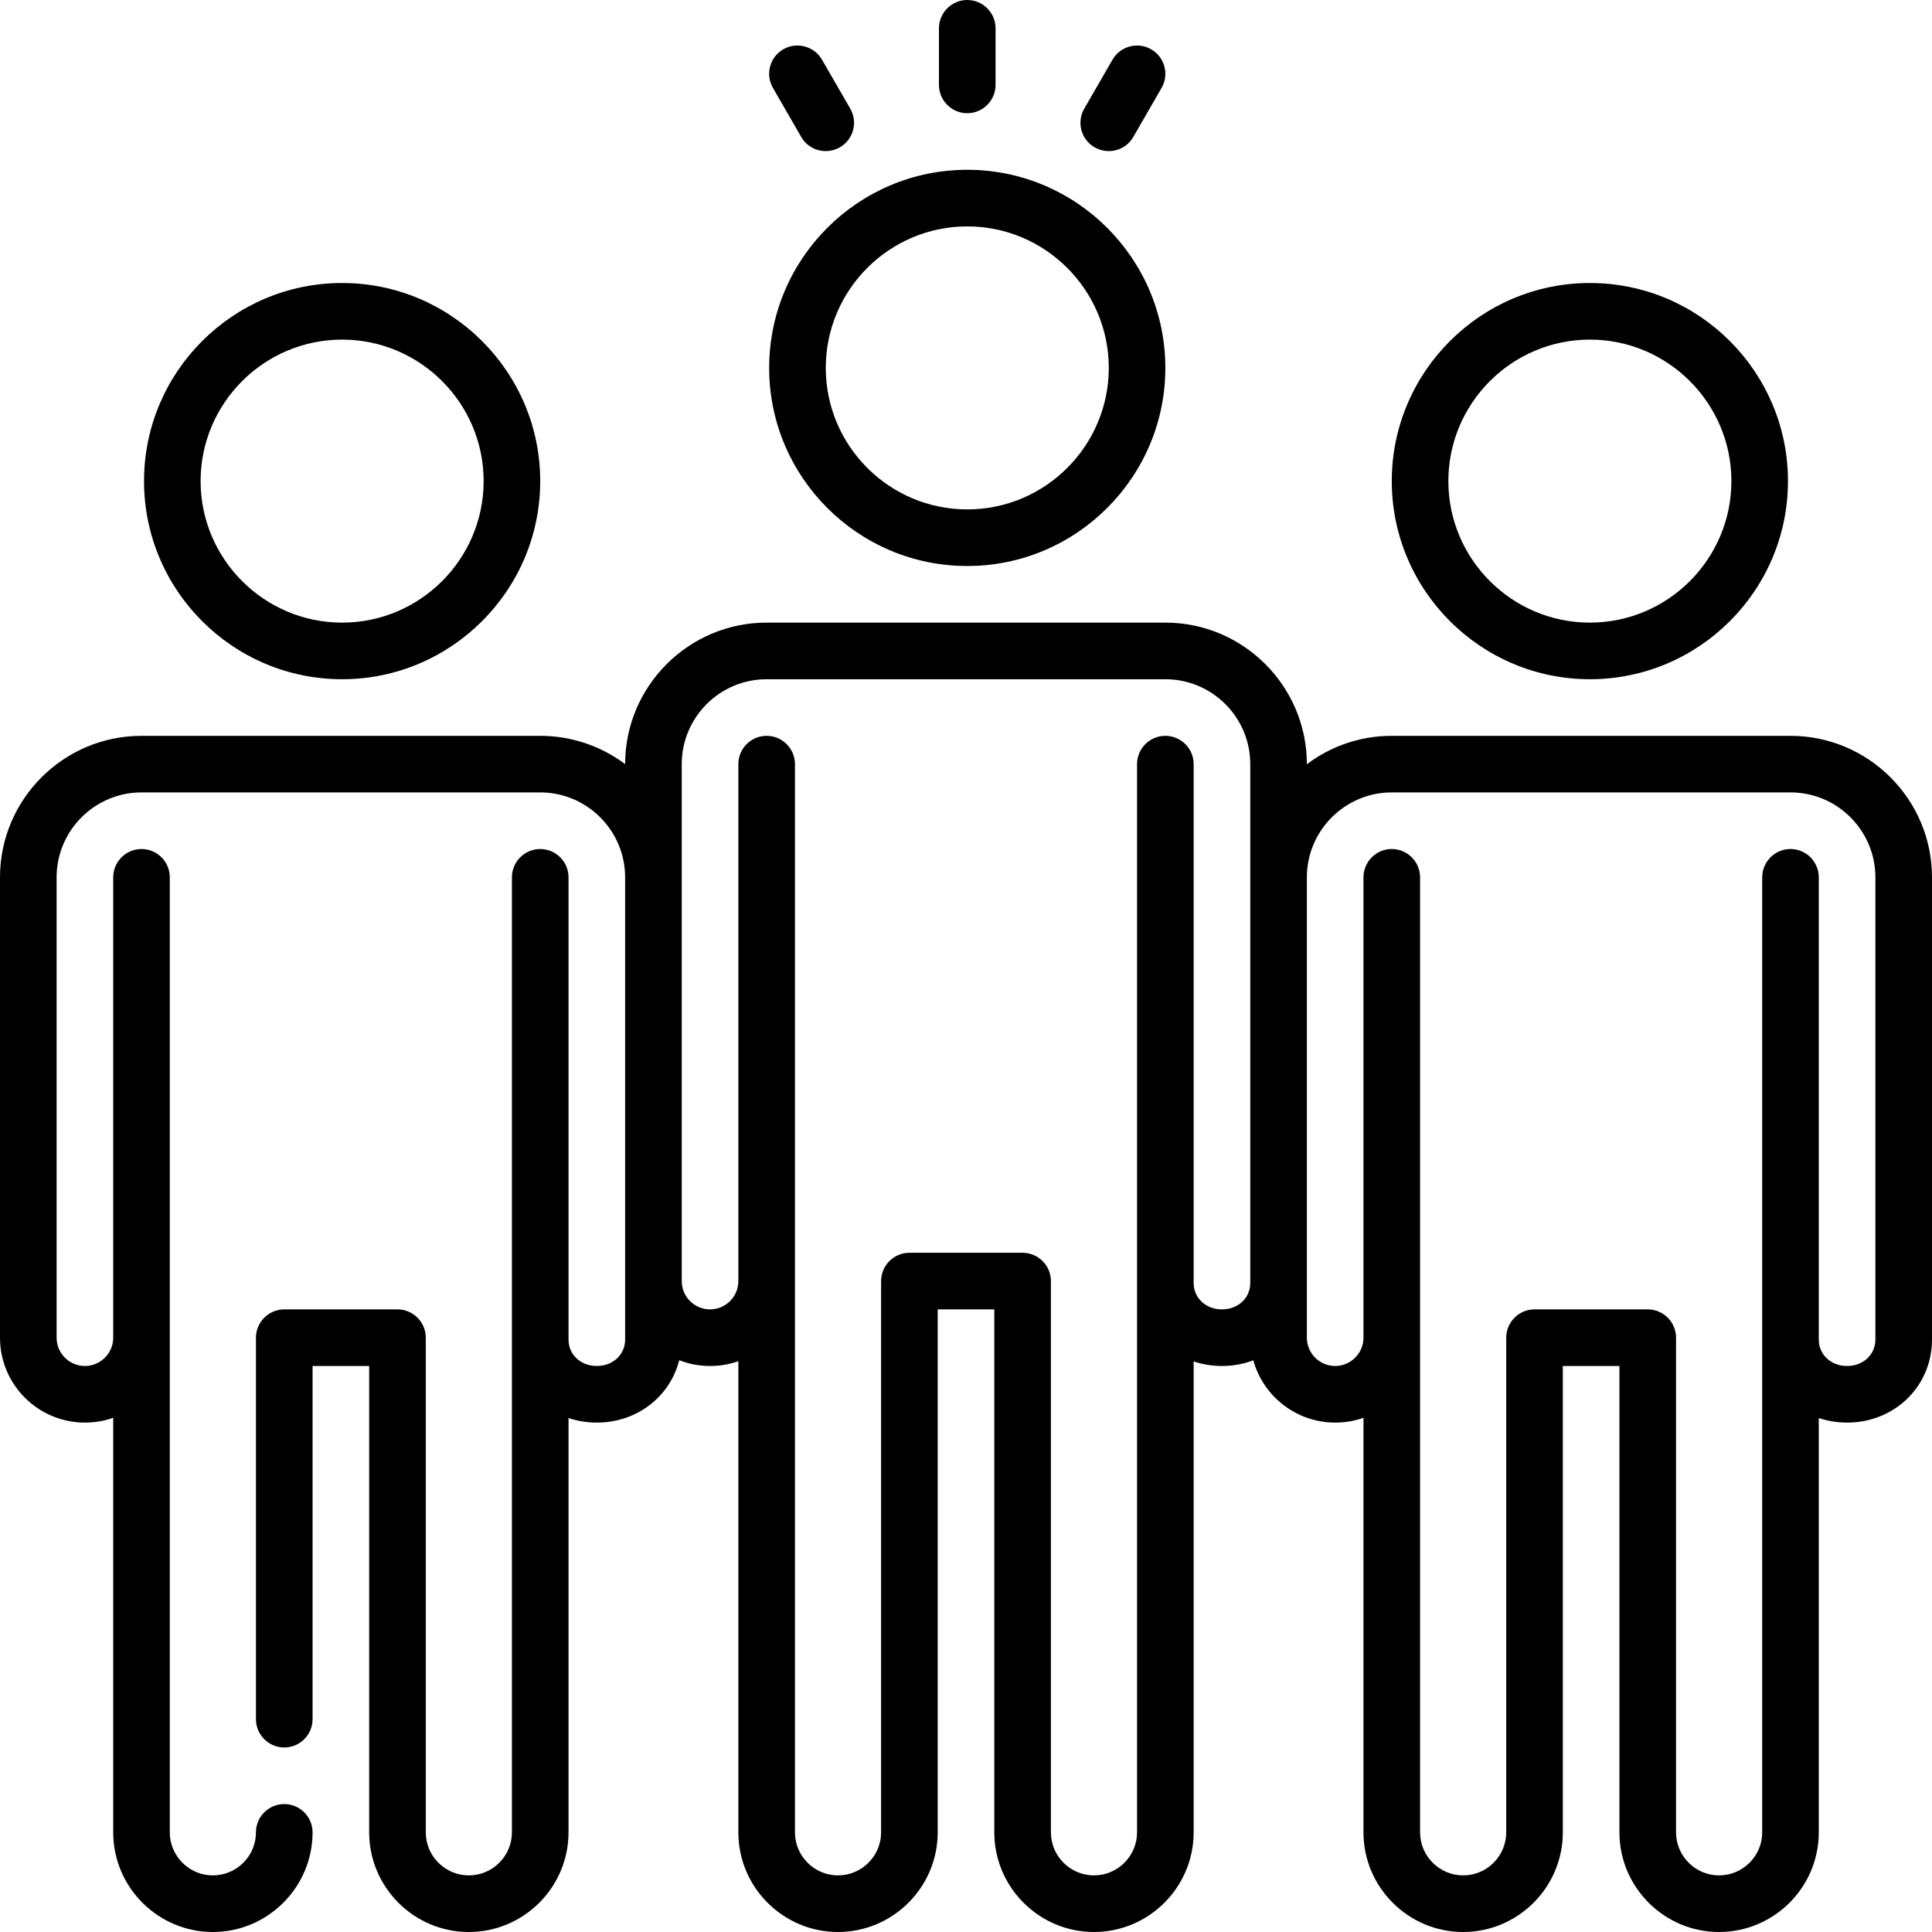
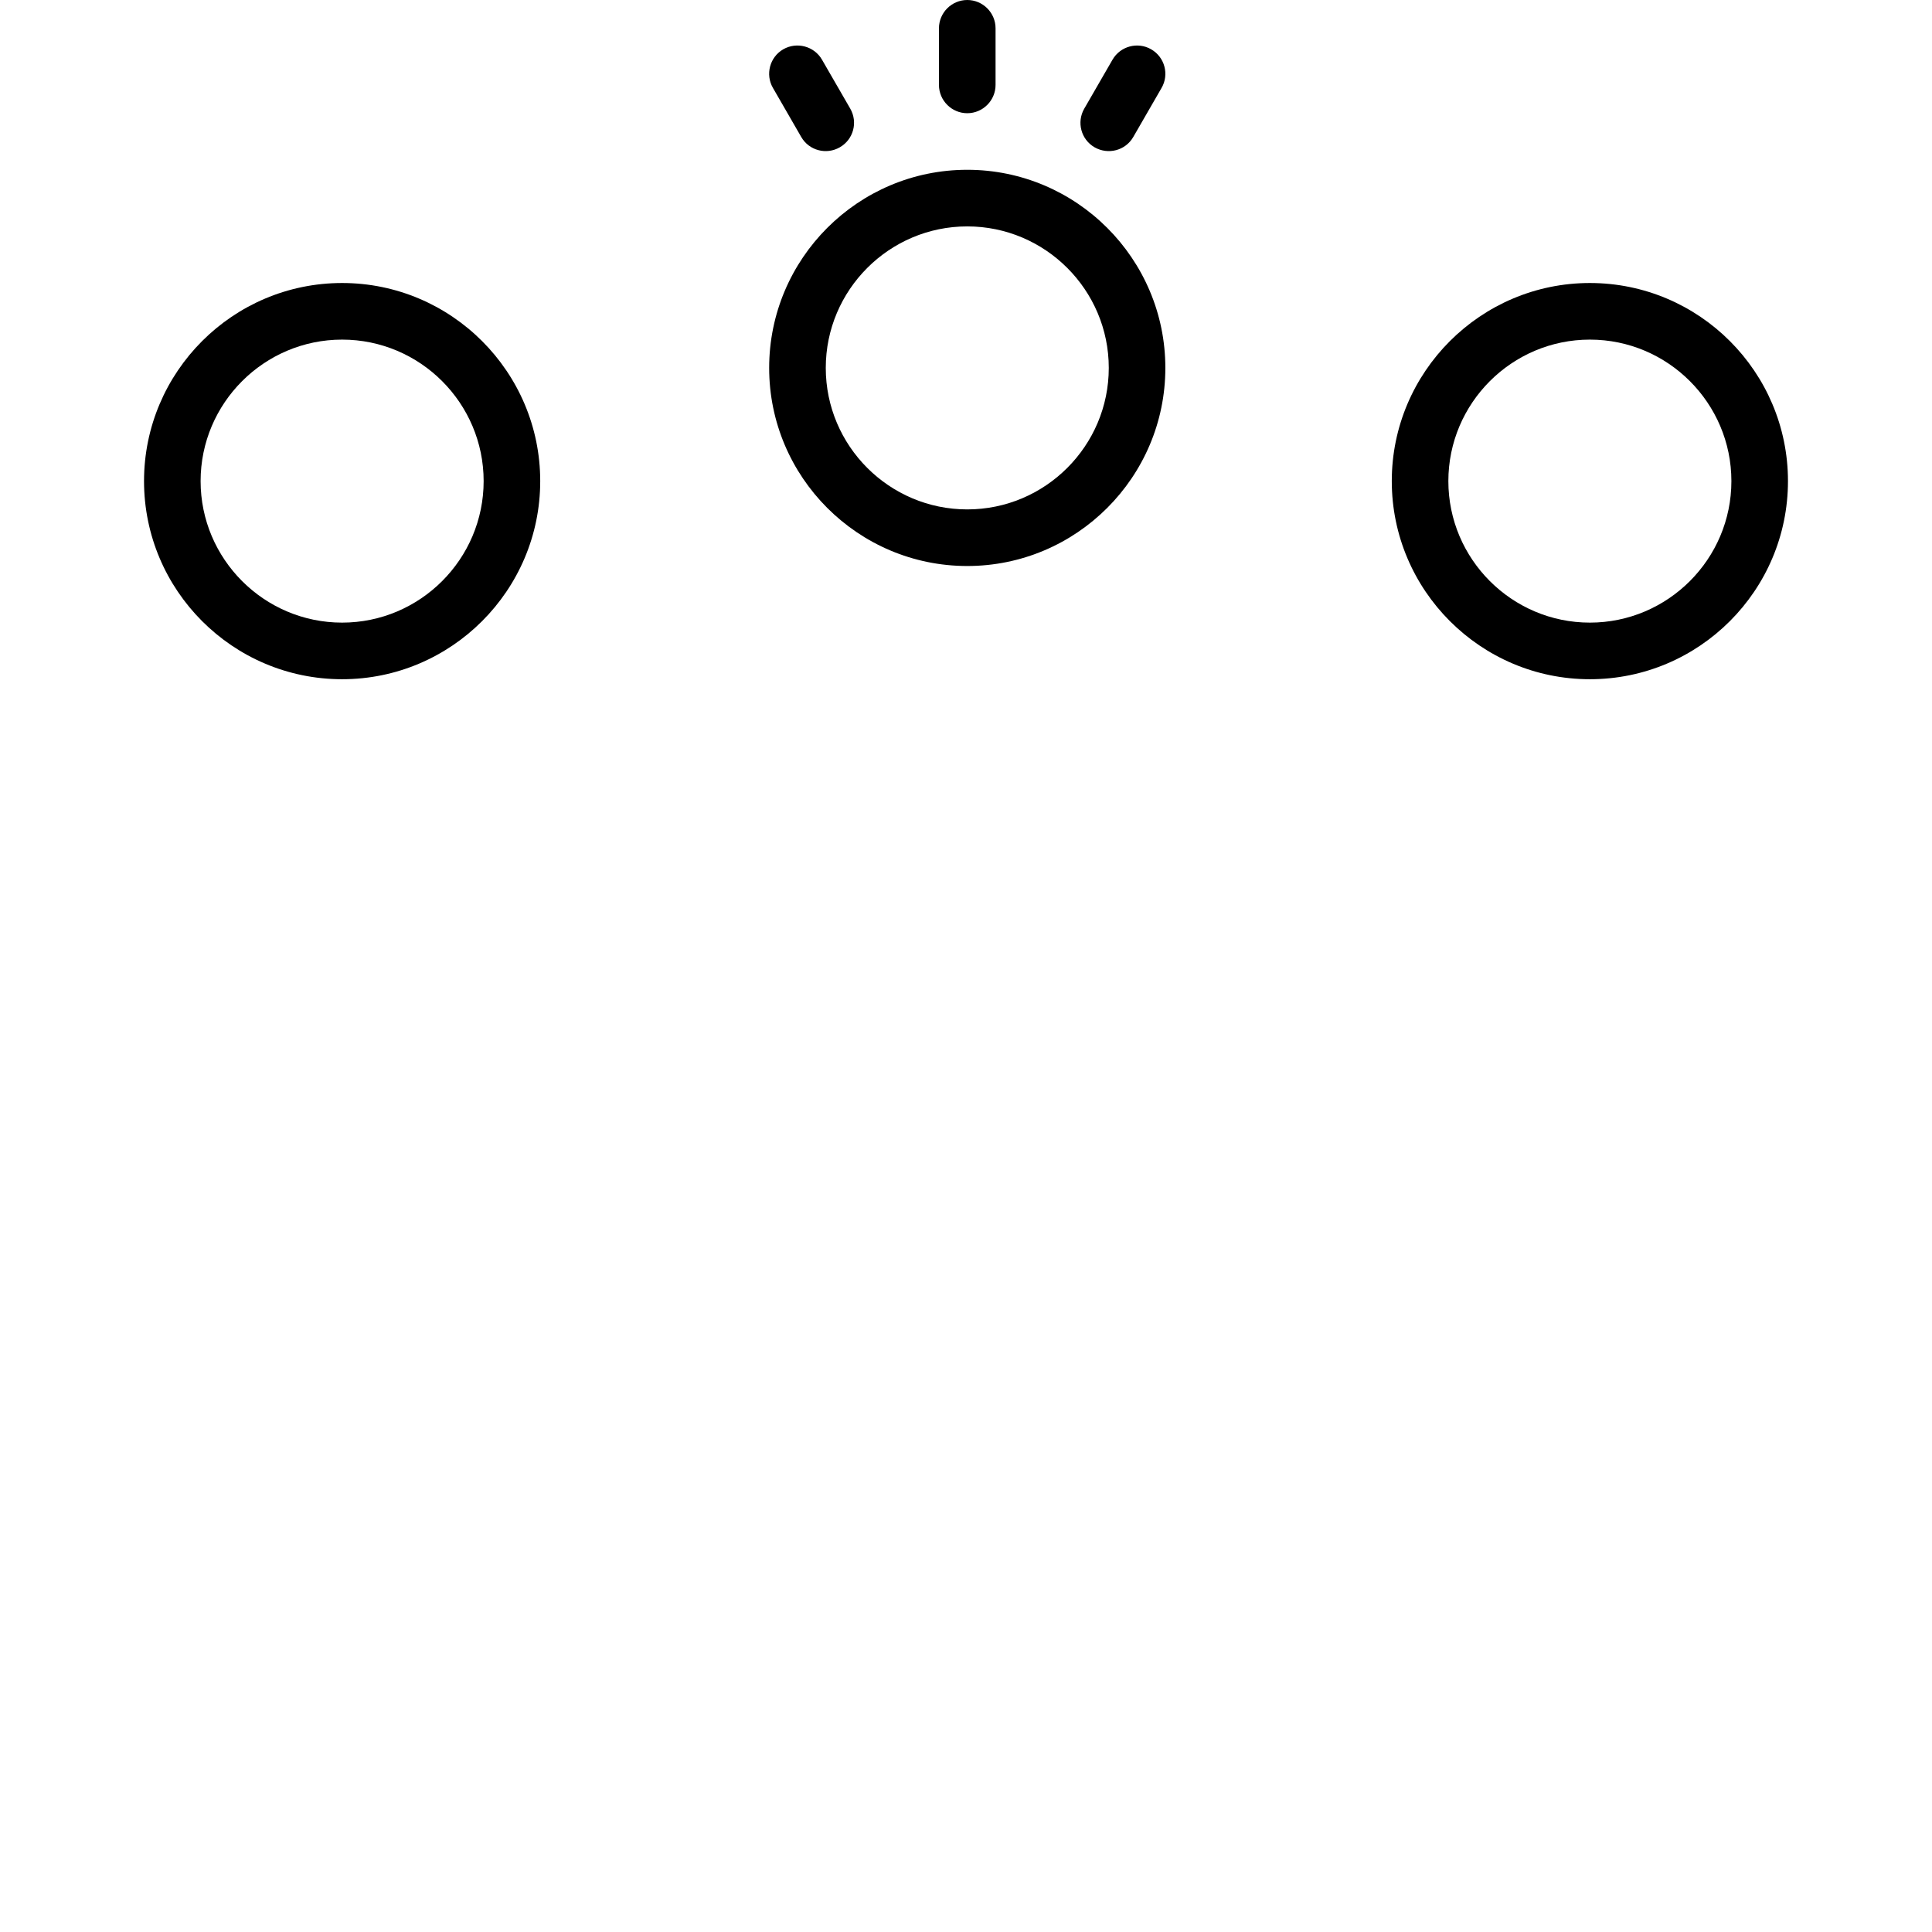
<svg xmlns="http://www.w3.org/2000/svg" width="60px" height="60px" viewBox="0 0 60 60" version="1.1">
  <g id="surface1">
-     <path style=" stroke:none;fill-rule:nonzero;fill:rgb(0%,0%,0%);fill-opacity:1;" d="M 55.605 22.852 L 43.223 22.852 C 42.234 22.852 41.32 23.18 40.586 23.734 C 40.586 21.309 38.613 19.336 36.191 19.336 L 23.809 19.336 C 21.387 19.336 19.414 21.309 19.414 23.73 C 18.68 23.18 17.766 22.852 16.777 22.852 L 4.395 22.852 C 1.973 22.852 0 24.824 0 27.246 L 0 41.543 C 0 43 1.184 44.18 2.637 44.18 C 2.945 44.18 3.242 44.129 3.516 44.031 L 3.516 56.906 C 3.516 58.609 4.906 60 6.609 60 C 8.316 60 9.707 58.609 9.707 56.906 C 9.707 56.418 9.312 56.027 8.828 56.027 C 8.344 56.027 7.949 56.418 7.949 56.906 C 7.949 57.641 7.348 58.242 6.609 58.242 C 5.875 58.242 5.273 57.641 5.273 56.906 L 5.273 27.246 C 5.273 26.762 4.879 26.367 4.395 26.367 C 3.91 26.367 3.516 26.762 3.516 27.246 L 3.516 41.543 C 3.516 42.027 3.121 42.422 2.637 42.422 C 2.152 42.422 1.758 42.027 1.758 41.543 L 1.758 27.246 C 1.758 25.793 2.941 24.609 4.395 24.609 L 16.777 24.609 C 18.23 24.609 19.414 25.793 19.414 27.246 L 19.414 41.602 C 19.414 42.07 19.035 42.422 18.535 42.422 C 18.035 42.422 17.656 42.07 17.656 41.602 C 17.656 41.602 17.656 27.246 17.656 27.246 C 17.656 26.762 17.262 26.367 16.777 26.367 C 16.293 26.367 15.898 26.762 15.898 27.246 L 15.898 56.906 C 15.898 57.641 15.297 58.242 14.559 58.242 C 13.824 58.242 13.223 57.641 13.223 56.906 L 13.223 41.543 C 13.223 41.059 12.828 40.664 12.344 40.664 L 8.828 40.664 C 8.344 40.664 7.949 41.059 7.949 41.543 L 7.949 53.391 C 7.949 53.875 8.344 54.27 8.828 54.27 C 9.312 54.27 9.707 53.875 9.707 53.391 L 9.707 42.422 L 11.465 42.422 L 11.465 56.906 C 11.465 58.609 12.855 60 14.559 60 C 16.266 60 17.656 58.609 17.656 56.906 L 17.656 44.039 C 17.93 44.129 18.227 44.18 18.535 44.18 C 19.789 44.18 20.809 43.367 21.094 42.242 C 21.391 42.359 21.715 42.422 22.051 42.422 C 22.359 42.422 22.656 42.371 22.93 42.273 L 22.93 56.906 C 22.93 58.609 24.32 60 26.023 60 C 27.73 60 29.121 58.609 29.121 56.906 L 29.121 40.664 L 30.879 40.664 L 30.879 56.906 C 30.879 58.609 32.27 60 33.973 60 C 35.68 60 37.07 58.609 37.07 56.906 L 37.07 42.281 C 37.344 42.371 37.641 42.422 37.949 42.422 C 38.297 42.422 38.625 42.359 38.922 42.246 C 39.23 43.359 40.254 44.18 41.465 44.18 C 41.773 44.18 42.07 44.129 42.344 44.031 L 42.344 56.906 C 42.344 58.609 43.734 60 45.438 60 C 47.145 60 48.535 58.609 48.535 56.906 L 48.535 42.422 L 50.293 42.422 L 50.293 56.906 C 50.293 58.609 51.684 60 53.387 60 C 55.094 60 56.484 58.609 56.484 56.906 L 56.484 44.039 C 56.758 44.129 57.055 44.18 57.363 44.18 C 58.844 44.18 60 43.047 60 41.602 L 60 27.246 C 60 24.824 58.027 22.852 55.605 22.852 Z M 38.828 39.844 C 38.828 40.312 38.449 40.664 37.949 40.664 C 37.449 40.664 37.07 40.312 37.07 39.844 L 37.07 23.73 C 37.07 23.246 36.676 22.852 36.191 22.852 C 35.707 22.852 35.312 23.246 35.312 23.73 L 35.312 56.906 C 35.312 57.641 34.711 58.242 33.973 58.242 C 33.238 58.242 32.637 57.641 32.637 56.906 L 32.637 39.785 C 32.637 39.301 32.242 38.906 31.758 38.906 L 28.242 38.906 C 27.758 38.906 27.363 39.301 27.363 39.785 L 27.363 56.906 C 27.363 57.641 26.762 58.242 26.023 58.242 C 25.289 58.242 24.688 57.641 24.688 56.906 L 24.688 23.73 C 24.688 23.246 24.293 22.852 23.809 22.852 C 23.324 22.852 22.93 23.246 22.93 23.73 L 22.93 39.785 C 22.93 40.27 22.535 40.664 22.051 40.664 C 21.566 40.664 21.172 40.27 21.172 39.785 L 21.172 23.73 C 21.172 22.277 22.355 21.094 23.809 21.094 L 36.191 21.094 C 37.645 21.094 38.828 22.277 38.828 23.73 Z M 58.242 41.602 C 58.242 42.07 57.863 42.422 57.363 42.422 C 56.863 42.422 56.484 42.07 56.484 41.602 C 56.484 41.602 56.484 27.246 56.484 27.246 C 56.484 26.762 56.09 26.367 55.605 26.367 C 55.121 26.367 54.727 26.762 54.727 27.246 L 54.727 56.906 C 54.727 57.641 54.125 58.242 53.387 58.242 C 52.652 58.242 52.051 57.641 52.051 56.906 L 52.051 41.543 C 52.051 41.059 51.656 40.664 51.172 40.664 L 47.656 40.664 C 47.172 40.664 46.777 41.059 46.777 41.543 L 46.777 56.906 C 46.777 57.641 46.176 58.242 45.441 58.242 C 44.703 58.242 44.102 57.641 44.102 56.906 L 44.102 27.246 C 44.102 26.762 43.707 26.367 43.223 26.367 C 42.738 26.367 42.344 26.762 42.344 27.246 L 42.344 41.543 C 42.344 42.027 41.949 42.422 41.465 42.422 C 40.98 42.422 40.586 42.027 40.586 41.543 L 40.586 27.246 C 40.586 25.793 41.77 24.609 43.223 24.609 L 55.605 24.609 C 57.059 24.609 58.242 25.793 58.242 27.246 Z M 58.242 41.602 " />
    <path style=" stroke:none;fill-rule:nonzero;fill:rgb(0%,0%,0%);fill-opacity:1;" d="M 49.375 21.094 C 52.77 21.094 55.527 18.332 55.527 14.941 C 55.527 11.551 52.77 8.789 49.375 8.789 C 45.984 8.789 43.223 11.551 43.223 14.941 C 43.223 18.332 45.984 21.094 49.375 21.094 Z M 49.375 10.547 C 51.797 10.547 53.77 12.52 53.77 14.941 C 53.77 17.363 51.797 19.336 49.375 19.336 C 46.953 19.336 44.98 17.363 44.98 14.941 C 44.98 12.52 46.953 10.547 49.375 10.547 Z M 49.375 10.547 " />
    <path style=" stroke:none;fill-rule:nonzero;fill:rgb(0%,0%,0%);fill-opacity:1;" d="M 10.625 21.094 C 14.016 21.094 16.777 18.332 16.777 14.941 C 16.777 11.551 14.016 8.789 10.625 8.789 C 7.23 8.789 4.473 11.551 4.473 14.941 C 4.473 18.332 7.23 21.094 10.625 21.094 Z M 10.625 10.547 C 13.047 10.547 15.02 12.52 15.02 14.941 C 15.02 17.363 13.047 19.336 10.625 19.336 C 8.203 19.336 6.23 17.363 6.23 14.941 C 6.23 12.52 8.203 10.547 10.625 10.547 Z M 10.625 10.547 " />
    <path style=" stroke:none;fill-rule:nonzero;fill:rgb(0%,0%,0%);fill-opacity:1;" d="M 30.039 17.578 C 33.43 17.578 36.191 14.816 36.191 11.426 C 36.191 8.035 33.43 5.273 30.039 5.273 C 26.645 5.273 23.887 8.035 23.887 11.426 C 23.887 14.816 26.645 17.578 30.039 17.578 Z M 30.039 7.031 C 32.461 7.031 34.434 9.004 34.434 11.426 C 34.434 13.848 32.461 15.82 30.039 15.82 C 27.617 15.82 25.645 13.848 25.645 11.426 C 25.645 9.004 27.617 7.031 30.039 7.031 Z M 30.039 7.031 " />
    <path style=" stroke:none;fill-rule:nonzero;fill:rgb(0%,0%,0%);fill-opacity:1;" d="M 30.039 3.516 C 30.523 3.516 30.918 3.121 30.918 2.637 L 30.918 0.879 C 30.918 0.395 30.523 0 30.039 0 C 29.555 0 29.16 0.395 29.16 0.879 L 29.16 2.637 C 29.16 3.121 29.555 3.516 30.039 3.516 Z M 30.039 3.516 " />
    <path style=" stroke:none;fill-rule:nonzero;fill:rgb(0%,0%,0%);fill-opacity:1;" d="M 24.883 4.254 C 25.125 4.676 25.664 4.816 26.082 4.574 C 26.504 4.332 26.648 3.797 26.406 3.375 L 25.527 1.852 C 25.285 1.434 24.746 1.289 24.324 1.531 C 23.906 1.773 23.762 2.312 24.004 2.73 Z M 24.883 4.254 " />
    <path style=" stroke:none;fill-rule:nonzero;fill:rgb(0%,0%,0%);fill-opacity:1;" d="M 33.992 4.574 C 34.414 4.816 34.953 4.676 35.195 4.254 L 36.074 2.73 C 36.316 2.312 36.172 1.773 35.75 1.531 C 35.332 1.289 34.793 1.434 34.551 1.852 L 33.672 3.375 C 33.43 3.797 33.574 4.332 33.992 4.574 Z M 33.992 4.574 " />
  </g>
</svg>